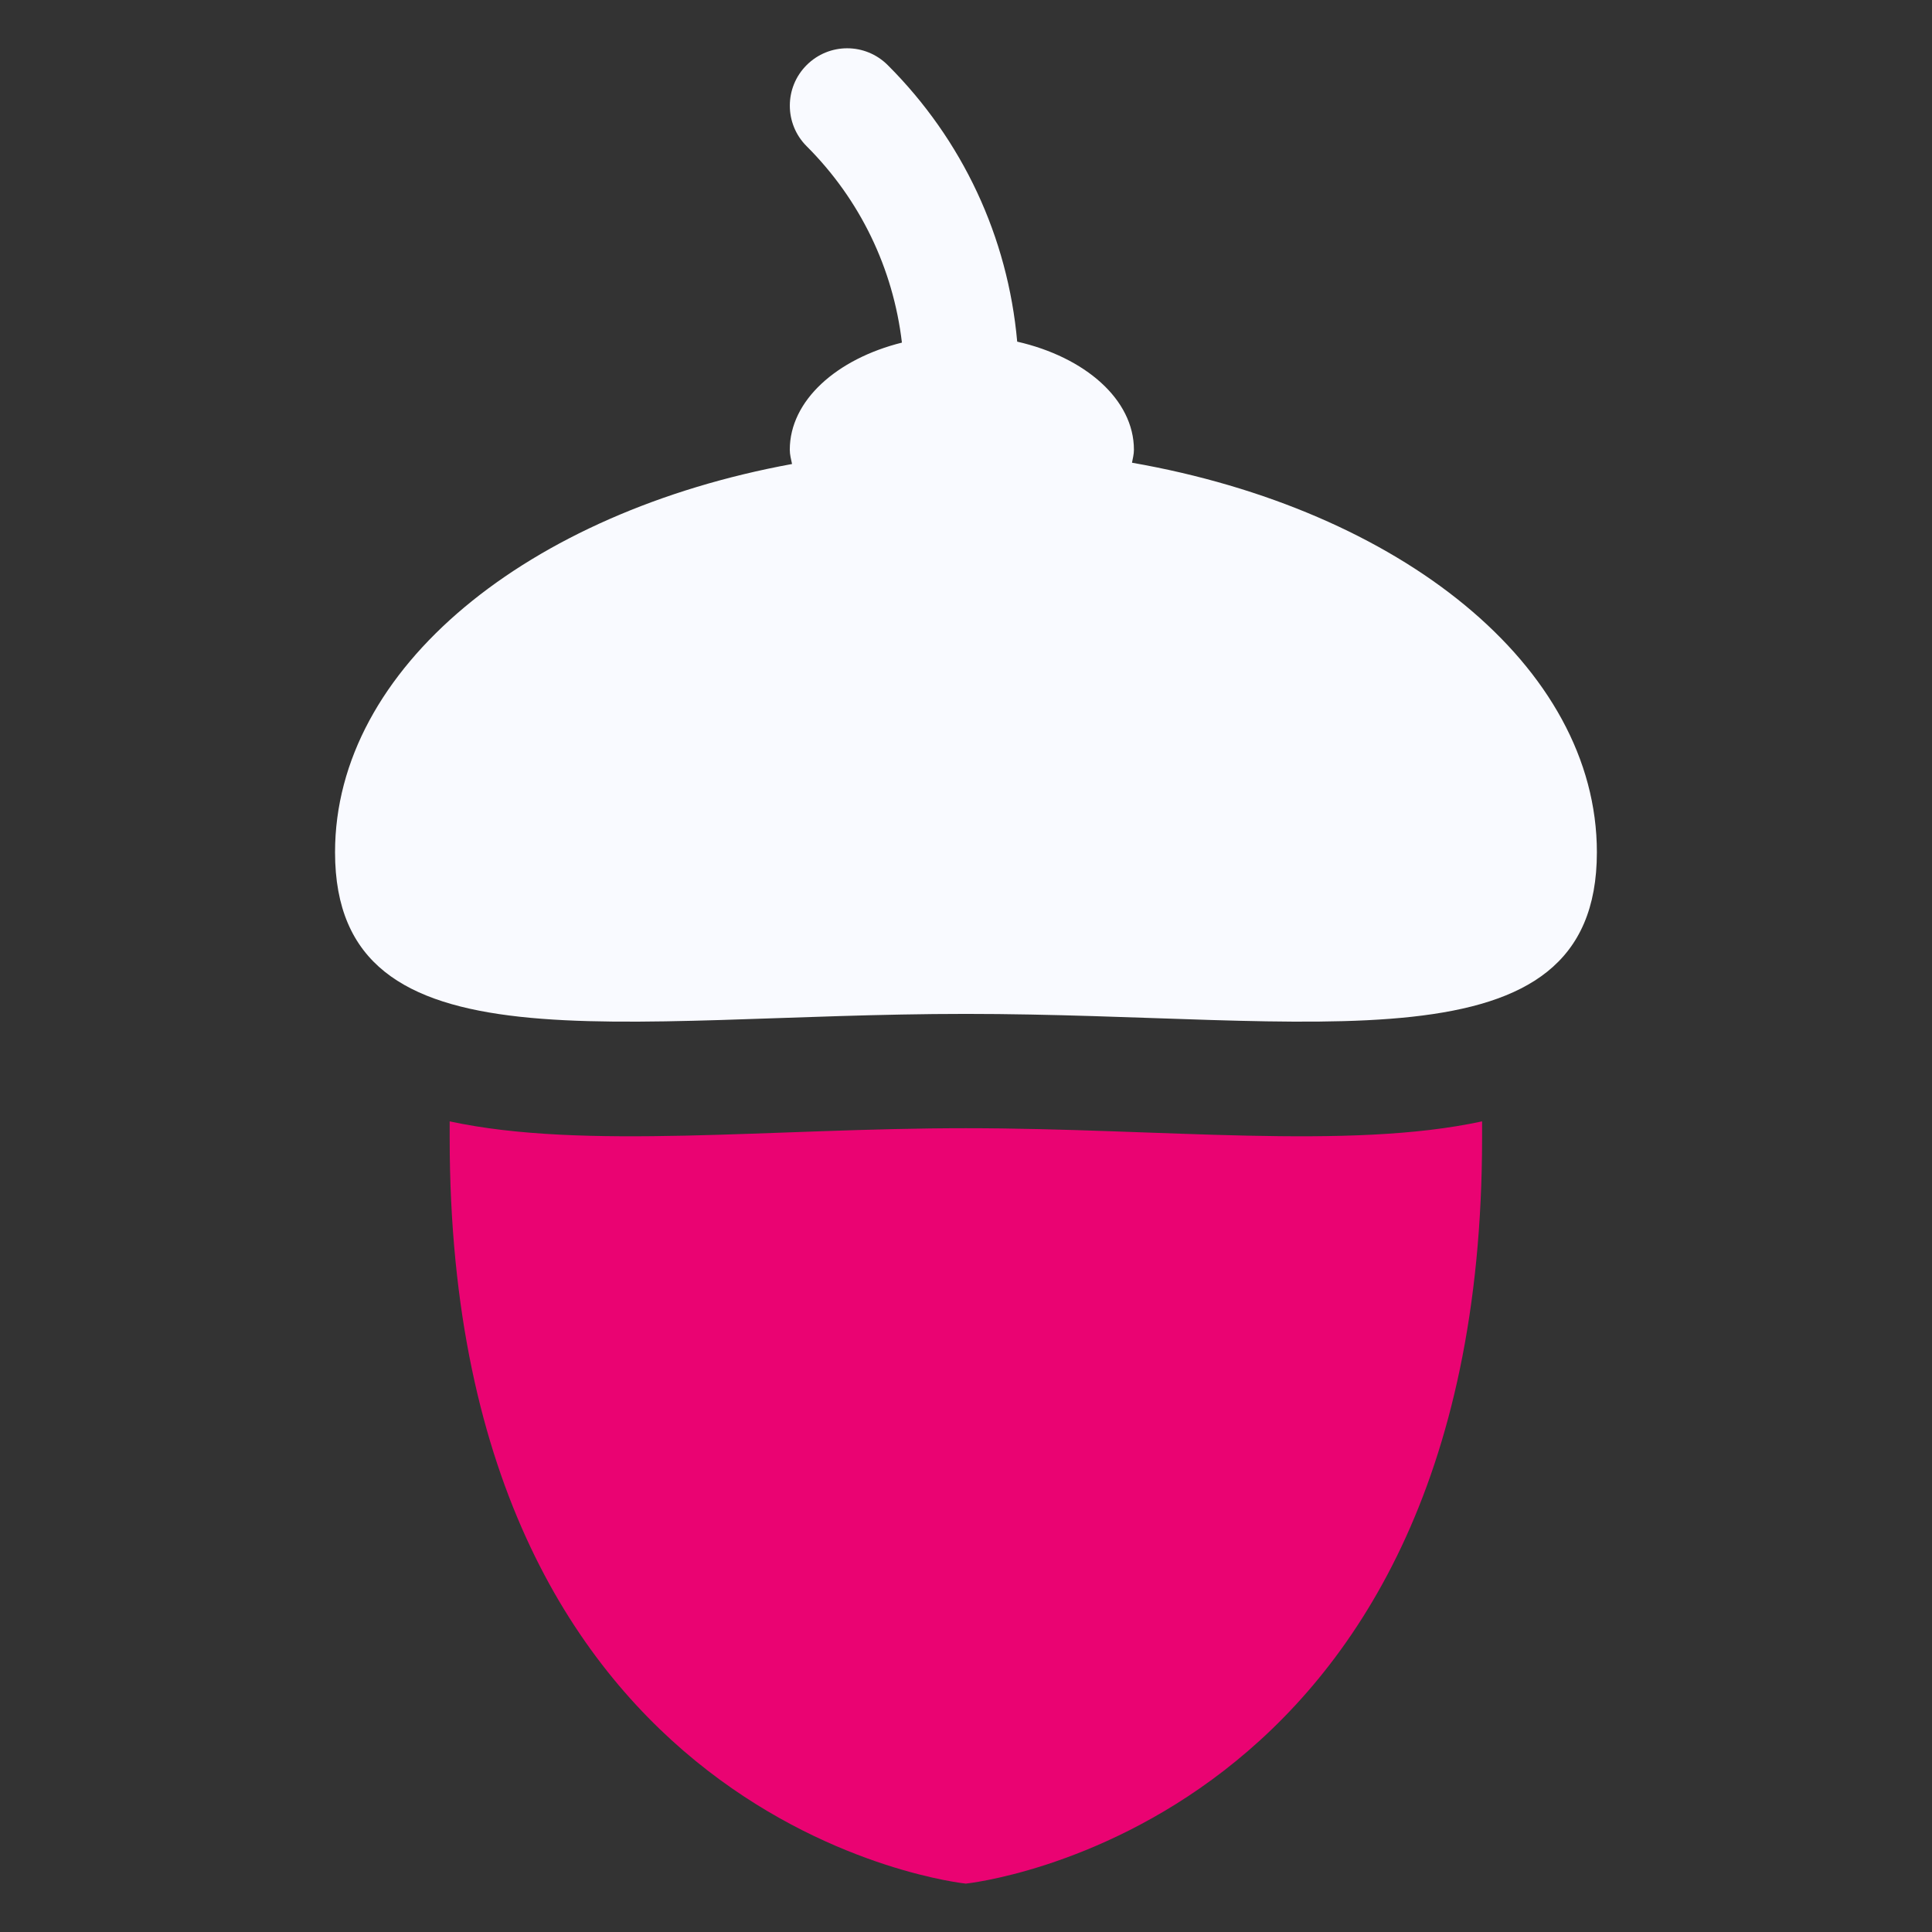
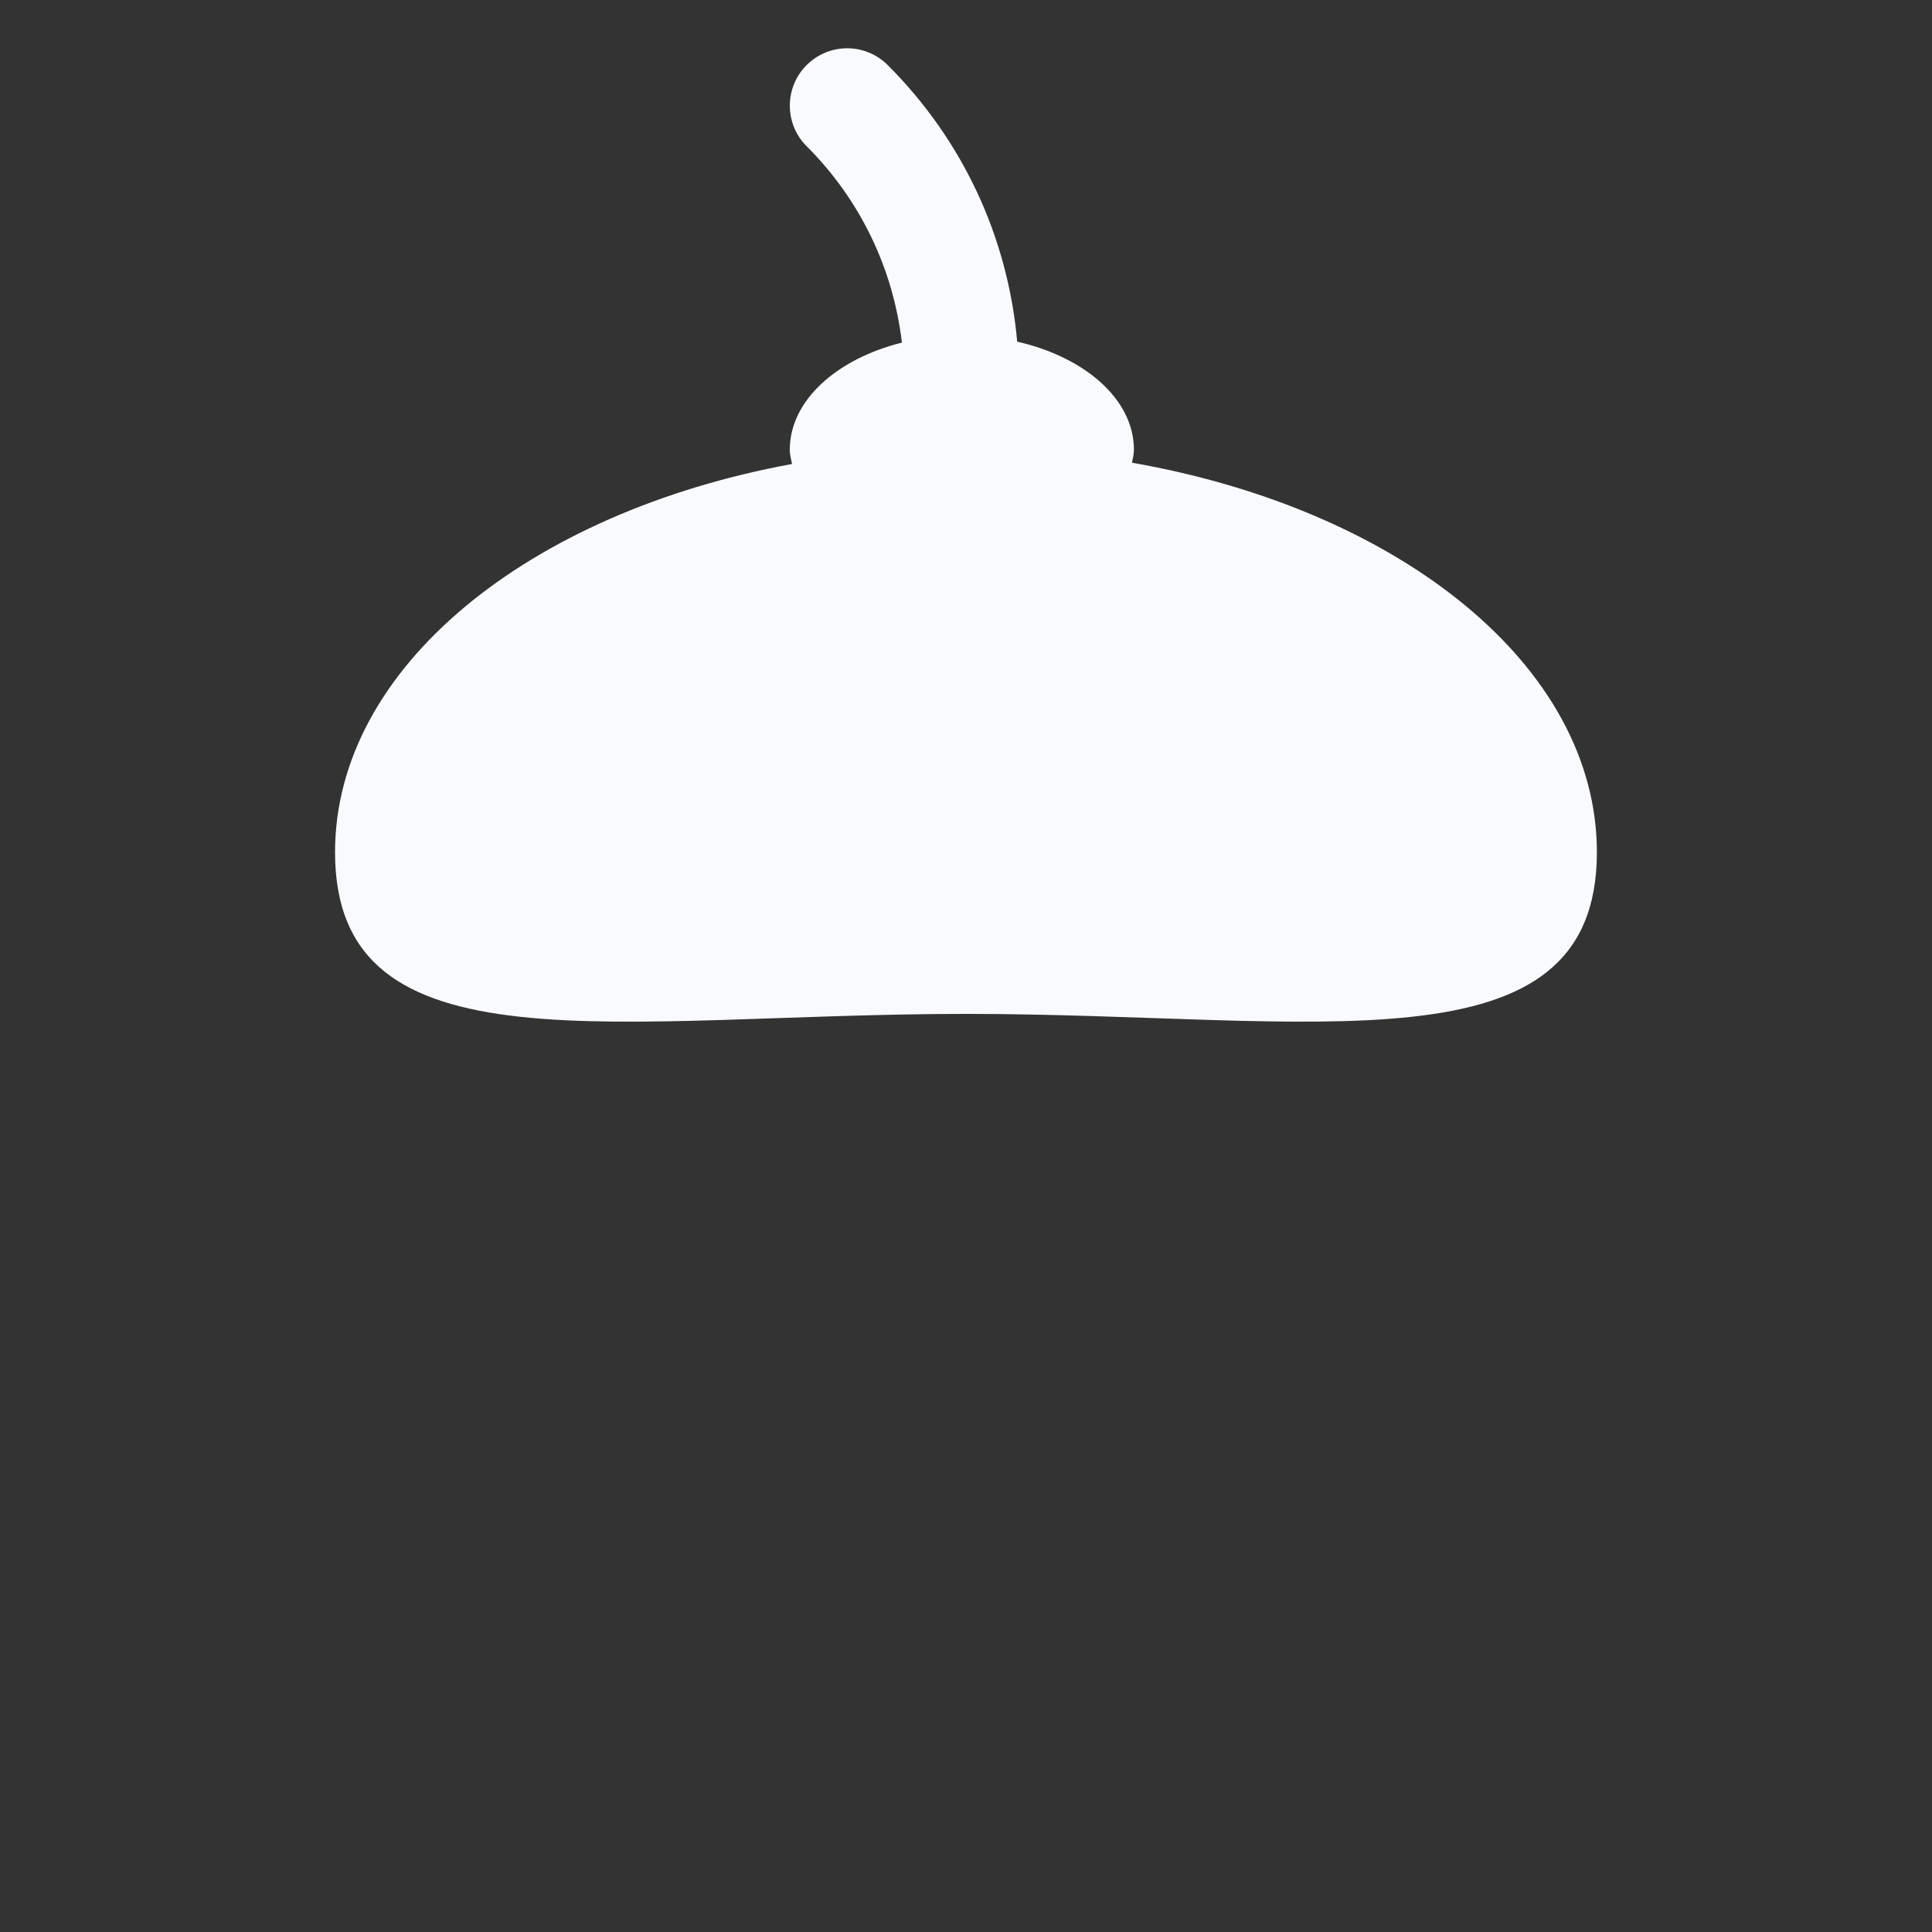
<svg xmlns="http://www.w3.org/2000/svg" width="24" height="24" viewBox="0 0 24 24" fill="none">
  <rect x="0" y="0" width="24" height="24" fill="#333333" stroke="none" />
  <path d="M14.062 5.748C14.072 5.695 14.086 5.643 14.086 5.587C14.086 4.962 13.478 4.436 12.636 4.244C12.52 2.946 11.96 1.74 11.028 0.809C10.749 0.53 10.299 0.53 10.02 0.809C9.742 1.087 9.742 1.538 10.02 1.816C10.686 2.481 11.095 3.335 11.204 4.256C10.392 4.459 9.811 4.976 9.811 5.587C9.811 5.648 9.827 5.706 9.839 5.764C6.562 6.365 4.162 8.295 4.162 10.587C4.162 13.359 7.671 12.595 11.999 12.595C16.328 12.595 19.837 13.359 19.837 10.587C19.837 8.272 17.388 6.329 14.062 5.748Z" fill="#F9FAFF" />
-   <path d="M11.998 14.015C9.577 14.015 7.254 14.29 5.586 13.93V14.136C5.586 22.743 11.998 23.399 11.998 23.399C11.998 23.399 18.411 22.743 18.411 14.136V13.93C16.748 14.29 14.419 14.015 11.998 14.015Z" fill="#EA0372" />
</svg>